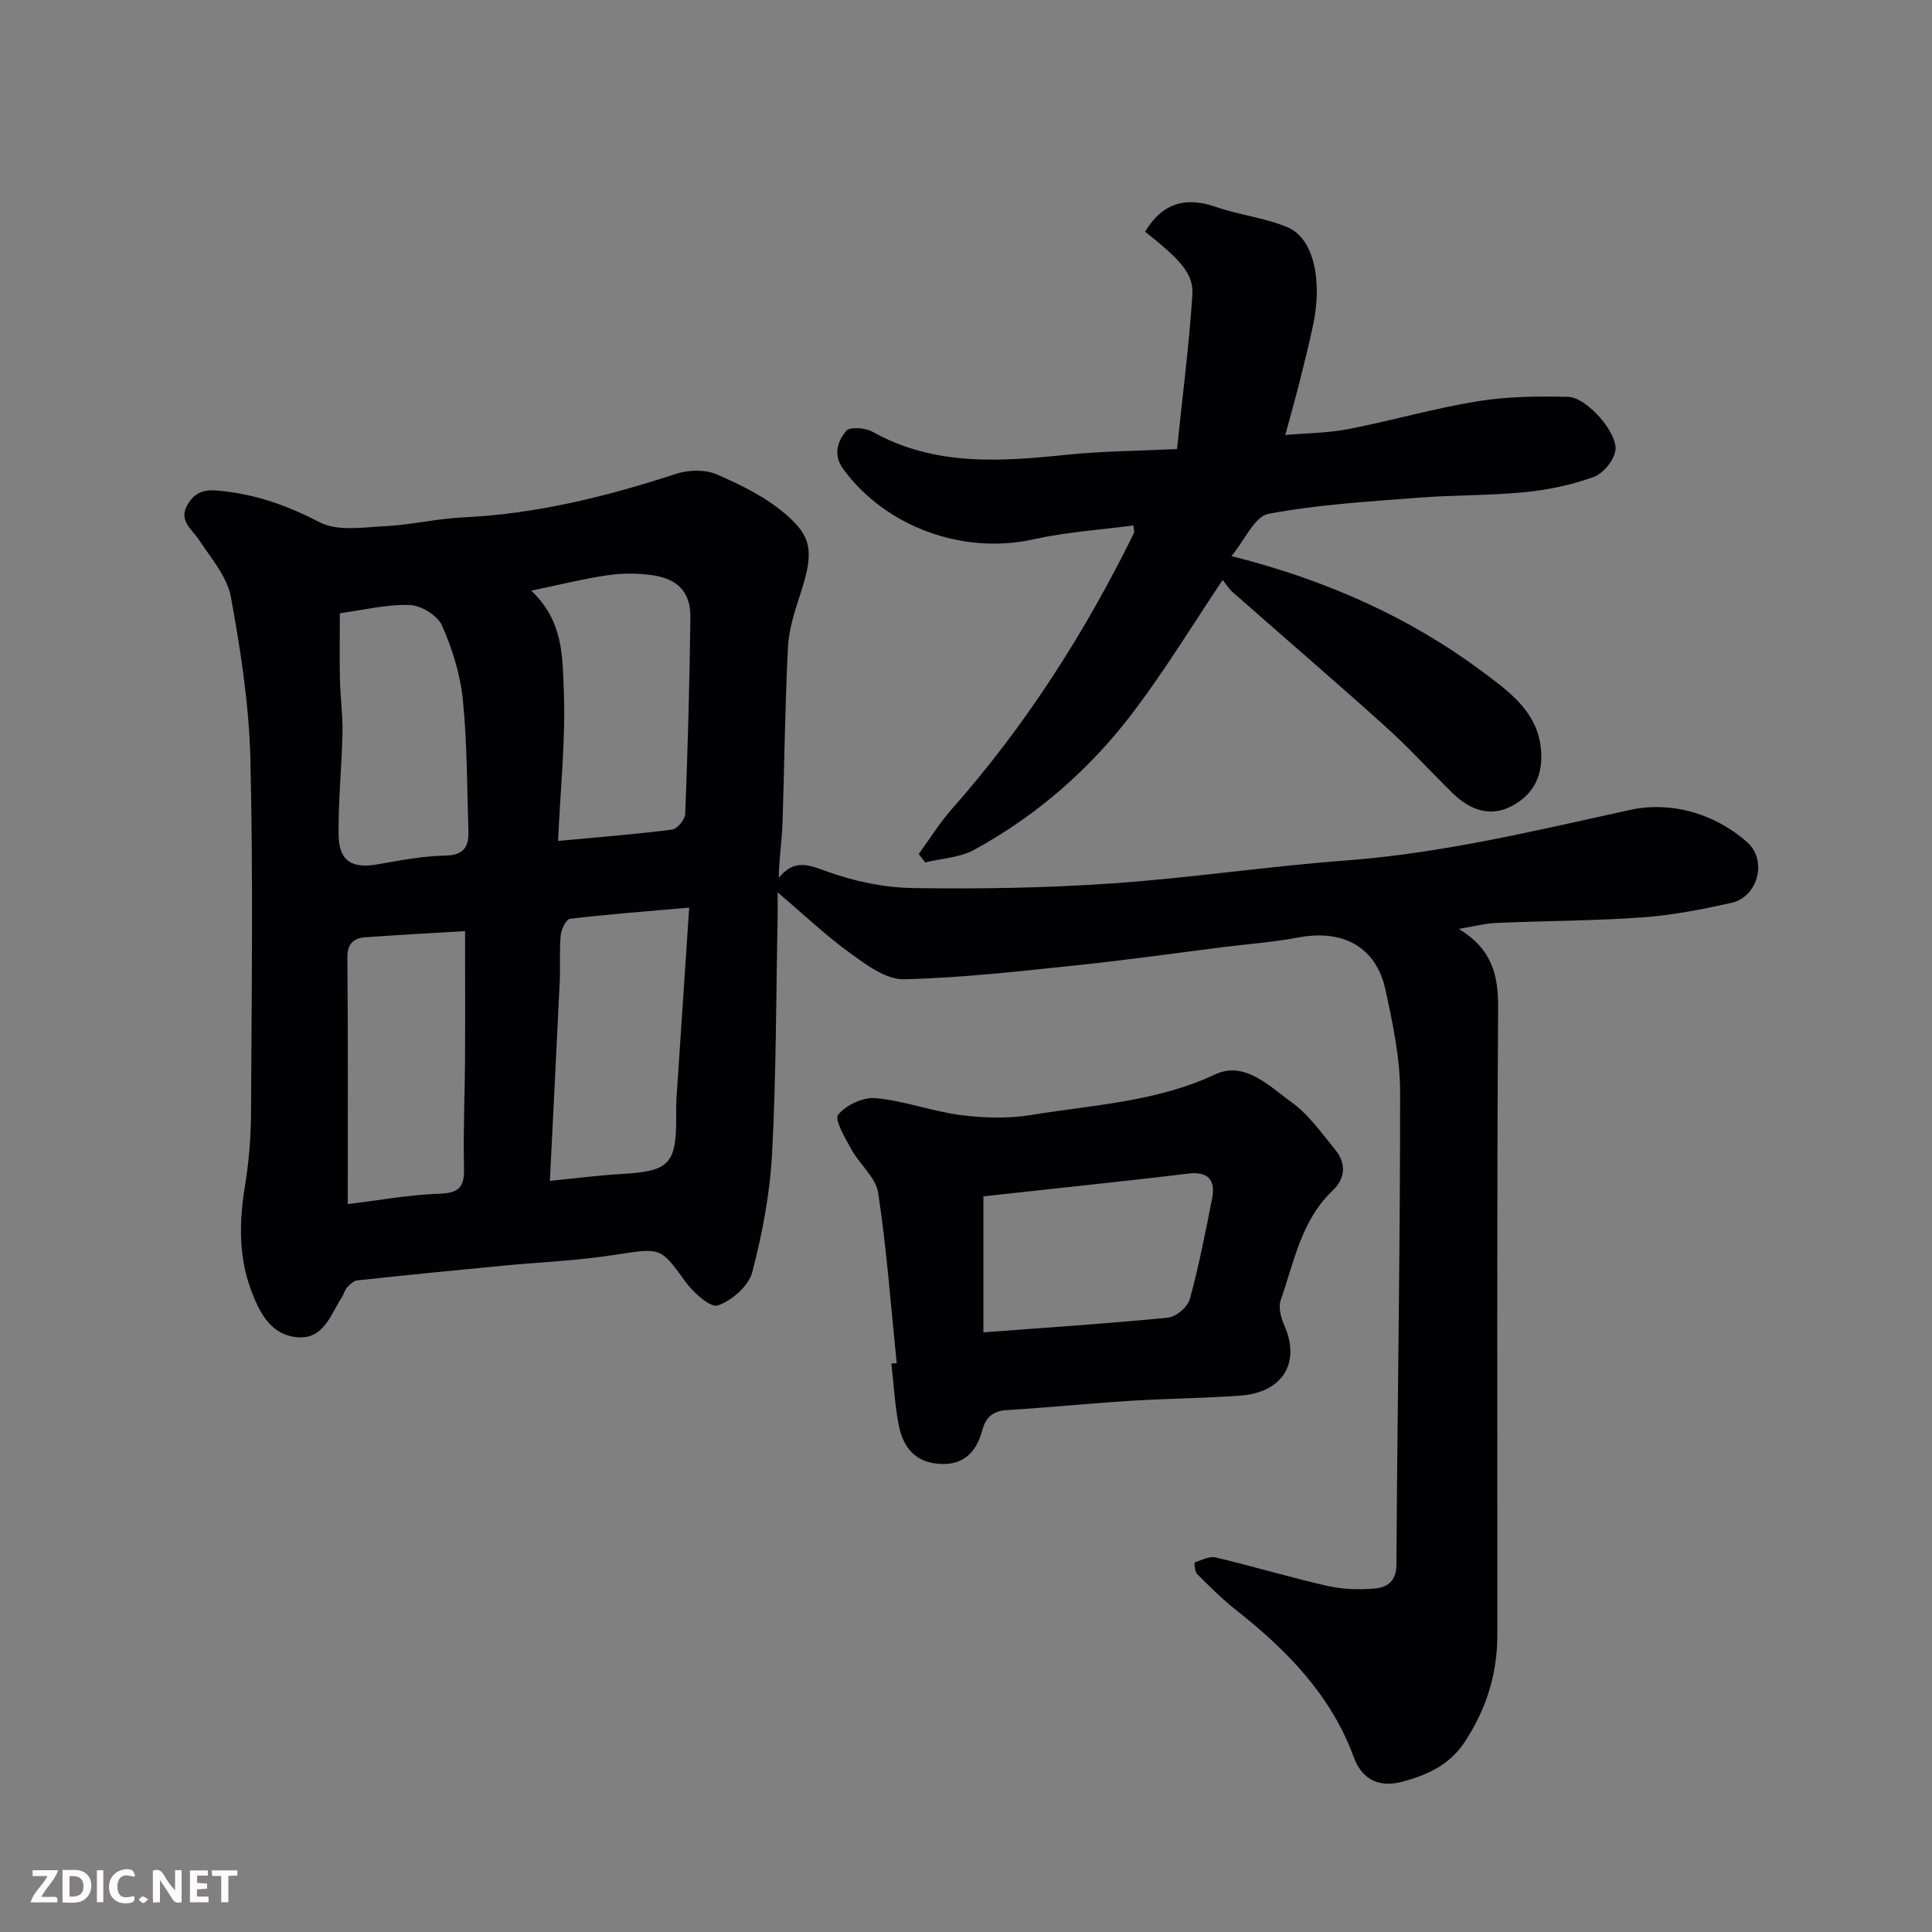
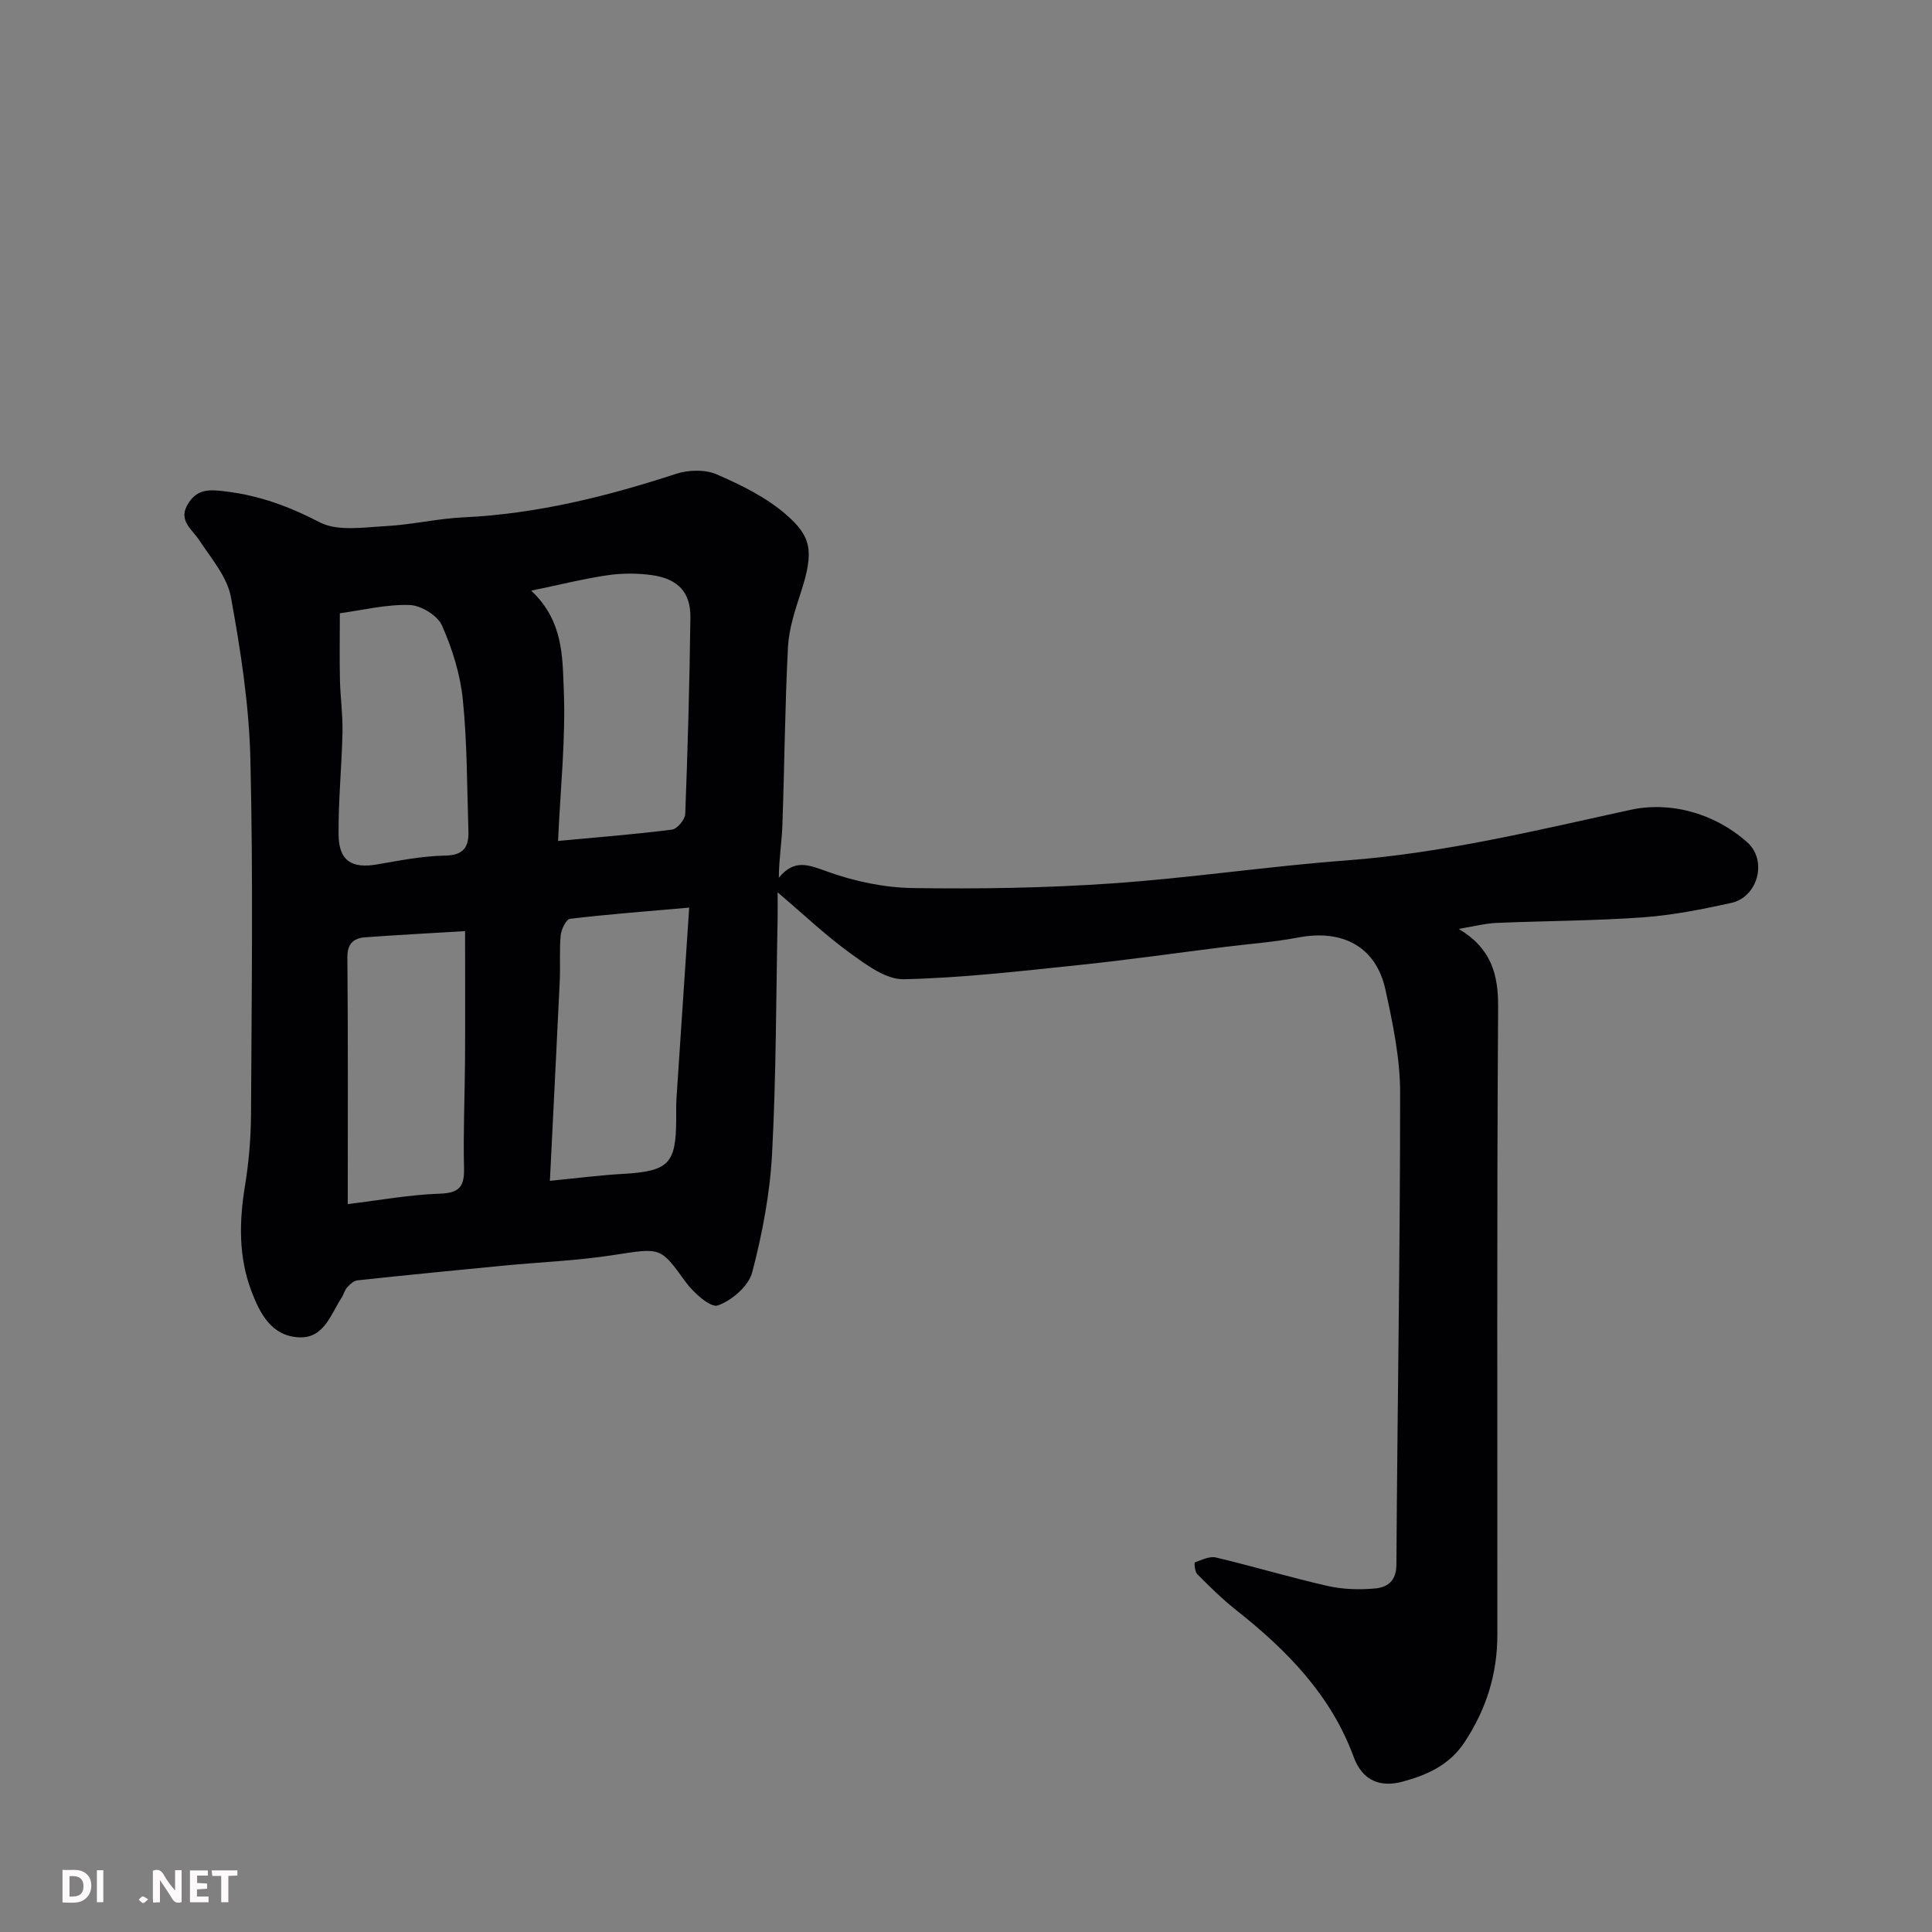
<svg xmlns="http://www.w3.org/2000/svg" enable-background="new 0 0 400 400" viewBox="0 0 400 400">
  <rect x="0" y="0" width="400" height="400" fill="#808080" stroke="none" />
  <path d="m161 184.75c0 2.43.02 3.86 0 5.3-.33 16.27-.29 32.56-1.15 48.8-.44 8.25-2.01 16.55-4.11 24.56-.74 2.84-4.22 5.86-7.12 6.87-1.52.53-5.08-2.67-6.71-4.92-5.22-7.2-4.99-7.05-14.92-5.51-7.46 1.16-15.05 1.45-22.58 2.17-10.13.98-20.27 1.97-30.39 3.06-.77.08-1.58.83-2.15 1.46-.53.58-.71 1.47-1.15 2.15-2.28 3.48-3.63 8.44-8.84 8.19-5.68-.28-8.07-4.93-9.83-9.58-2.69-7.11-2.54-14.41-1.32-21.85.79-4.86 1.21-9.83 1.24-14.76.12-24.5.46-49.01-.13-73.49-.27-11.24-2.01-22.52-4.04-33.61-.77-4.18-4.07-7.97-6.53-11.72-1.58-2.4-4.51-4.15-2.29-7.65 1.99-3.14 4.55-2.87 7.95-2.45 6.94.87 13.03 3.13 19.25 6.36 3.71 1.93 9.07 1.04 13.66.8 5.39-.28 10.73-1.57 16.11-1.82 15.16-.71 29.66-4.31 44-9 2.56-.84 6-.94 8.4.09 5.04 2.18 10.2 4.71 14.31 8.26 5.27 4.55 5.97 7.54 3.15 16.19-1.2 3.68-2.47 7.51-2.67 11.33-.63 12.25-.72 24.53-1.15 36.8-.12 3.51-.72 6.99-.74 10.94 3.25-3.94 6.17-2.66 10.04-1.27 5.59 2.02 11.74 3.32 17.67 3.41 13.76.21 27.57-.01 41.29-.96 16.21-1.12 32.32-3.55 48.52-4.76 19.98-1.5 39.27-6.2 58.74-10.46 8.2-1.8 17.33.58 24.23 6.7 4.24 3.76 2.23 11.34-3.3 12.56-6.04 1.33-12.17 2.55-18.31 2.99-10.07.72-20.2.72-30.29 1.15-2.35.1-4.68.72-7.83 1.24 6.68 3.98 8.21 9.3 8.16 16.22-.29 43.33-.13 86.66-.16 129.99-.01 8.04-2.27 15.31-6.76 22.13-3.19 4.85-7.88 6.85-12.82 8.2-4.38 1.2-8.28.06-10.17-5.11-4.7-12.83-13.89-22.16-24.38-30.44-2.85-2.25-5.44-4.84-8.01-7.41-.51-.51-.63-2.37-.5-2.42 1.42-.5 3.05-1.33 4.37-1.02 7.75 1.84 15.39 4.14 23.16 5.9 3.17.72 6.6.81 9.85.51 2.46-.23 4.34-1.52 4.36-4.89.2-32.6.78-65.19.77-97.79 0-7.12-1.52-14.32-3.05-21.33-1.94-8.84-8.83-12.52-18.05-10.76-4.98.95-10.06 1.31-15.1 1.94-10.07 1.26-20.13 2.7-30.22 3.75-12.1 1.26-24.23 2.68-36.36 2.95-3.69.08-7.77-3.01-11.11-5.42-5.03-3.64-9.53-7.93-14.99-12.57zm-45.46-10.64c8.62-.81 16.14-1.39 23.6-2.35 1.07-.14 2.69-2.08 2.73-3.23.52-13.57.9-27.15 1.07-40.73.06-5.14-2.57-7.96-7.92-8.72-3.01-.42-6.18-.43-9.19.01-5.01.73-9.94 1.98-15.85 3.2 6.66 6.24 6.46 13.69 6.74 20.45.43 10.17-.69 20.41-1.18 31.37zm27.15 13.8c-9.07.8-16.89 1.39-24.67 2.32-.8.09-1.81 2.17-1.93 3.4-.3 3.13-.05 6.31-.2 9.47-.65 13.81-1.36 27.62-2.04 41.38 5.39-.53 10.25-1.16 15.14-1.44 9.44-.55 10.99-2.06 11.01-11.34 0-1.5-.03-3 .07-4.49.84-12.81 1.7-25.61 2.62-39.3zm-70.69 61.38c6.74-.81 12.87-1.95 19.02-2.15 4.04-.13 5.15-1.42 5.05-5.29-.18-7.47.16-14.96.21-22.43.05-8.71.01-17.41.01-26.64-6.89.42-13.8.77-20.69 1.28-2.36.18-3.7 1.28-3.68 4.14.15 16.68.08 33.36.08 51.09zm-1.64-122.32c0 5.17-.08 9.46.02 13.75.08 3.61.6 7.23.53 10.84-.15 7.09-.88 14.17-.81 21.24.05 5.46 2.73 7.08 8.03 6.16 4.65-.81 9.35-1.73 14.04-1.82 3.89-.07 4.92-1.85 4.81-5.1-.3-9.08-.24-18.19-1.16-27.21-.53-5.23-2.18-10.52-4.32-15.34-.92-2.07-4.34-4.16-6.69-4.23-4.79-.16-9.63 1.05-14.45 1.71z" fill="#010103" />
-   <path d="m190.21 176.82c2.28-3.12 4.32-6.45 6.87-9.33 15.27-17.27 27.54-36.49 37.69-57.12.12-.25-.03-.63-.11-1.59-6.95.93-13.97 1.38-20.76 2.89-14.49 3.22-30.56-2.56-39.31-14.55-2.19-3-1.15-5.77.62-7.92.72-.88 3.93-.65 5.39.17 12.85 7.21 26.53 6.2 40.38 4.77 7.05-.73 14.17-.76 22.71-1.17 1.1-10.64 2.47-21.27 3.18-31.94.29-4.36-2.54-7.31-9.79-13.06 3.46-5.78 8.2-7.37 14.63-5.14 4.88 1.7 10.2 2.25 14.92 4.25 5.27 2.24 7.2 10.79 5.27 20.03-.8 3.81-1.74 7.6-2.69 11.38-.91 3.61-1.92 7.2-3.1 11.57 4.47-.39 8.83-.4 13.04-1.22 8.94-1.74 17.73-4.29 26.7-5.75 6.16-1.01 12.54-1.07 18.81-.93 3.83.08 10.38 7.49 9.79 11.15-.34 2.07-2.56 4.75-4.54 5.46-4.54 1.63-9.42 2.66-14.23 3.13-7.39.72-14.87.57-22.28 1.16-10.3.81-20.69 1.41-30.8 3.33-2.84.54-4.86 5.4-7.64 8.74 19.69 4.98 36.88 12.66 52.13 24.06 5.6 4.19 11.85 8.58 12.02 17.17.1 5-2.11 8.37-6.05 10.49-4.65 2.5-8.88.74-12.42-2.74-4.63-4.55-9.01-9.38-13.84-13.72-10.4-9.36-21.02-18.48-31.52-27.73-.82-.72-1.42-1.69-2.14-2.58-6.09 9.08-11.75 18.37-18.26 27.02-8.96 11.92-20.07 21.68-33.2 28.85-2.96 1.62-6.72 1.77-10.12 2.6-.45-.57-.9-1.15-1.35-1.73z" fill="#010103" />
-   <path d="m185.65 282.21c-1.2-11.76-2.07-23.57-3.83-35.24-.48-3.18-3.81-5.86-5.51-8.94-1.3-2.35-3.6-6.21-2.78-7.24 1.62-2.02 5.22-3.68 7.81-3.43 5.95.56 11.73 2.76 17.67 3.52 4.78.61 9.8.73 14.54-.04 12.8-2.1 25.87-2.69 38.04-8.4 6.11-2.87 11.24 2.48 15.87 5.81 3.53 2.54 6.18 6.37 9 9.81 2.31 2.82 2.08 5.93-.53 8.41-6.54 6.21-8 14.8-10.78 22.74-.52 1.48.06 3.63.75 5.19 3.43 7.71-.29 13.92-9.15 14.55-7.58.54-15.2.6-22.79 1.08-8.53.54-17.04 1.39-25.57 1.92-2.94.18-4.35 1.62-5.05 4.26-1.34 4.99-4.49 7.51-9.79 6.77-4.59-.64-6.71-3.92-7.49-7.98-.8-4.17-1.03-8.46-1.51-12.69.38-.03.74-.06 1.1-.1zm17.95-6.36c13.43-1.02 25.86-1.82 38.25-3.05 1.66-.16 4.04-2.21 4.49-3.83 1.88-6.88 3.25-13.91 4.63-20.92.77-3.9-1.03-5.56-5.01-5.07-5.84.73-11.69 1.37-17.55 2.01-8.4.93-16.79 1.83-24.81 2.7z" fill="#010103" />
  <g fill="#fcfafa">
    <path d="m37.59 393.81c-.92.31-1.52.05-2-.78-.7-1.2-1.52-2.34-2.47-3.78v4.59c-.55.03-.95.05-1.41.07-.03-.37-.06-.64-.06-.91 0-1.91 0-3.81 0-5.7 1.13-.41 1.77-.03 2.29.91.62 1.11 1.38 2.14 2.31 3.19v-4.2h1.35v6.61z" />
    <path d="m12.94 393.88v-6.75c1.9.19 3.93-.54 5.37 1.29.8 1.01.78 2.88.03 3.97-1.37 1.97-3.4 1.51-5.4 1.49m1.45-1.22c2.04.12 2.92-.58 2.89-2.21-.03-1.51-.98-2.19-2.89-2z" />
-     <path d="m11.81 393.87h-5.49c.68-2.18 2.47-3.48 3.51-5.45h-3.08v-1.21h5.29c-.71 2.13-2.44 3.48-3.47 5.51.86 0 1.63.04 2.39-.01.79-.05 1.14.21.85 1.16" />
    <path d="m39.33 393.86v-6.61h3.7v1.07h-2.22v1.52c.68.04 1.34.09 2.07.13v1.07c-.72.05-1.38.09-2.1.14v1.48h2.4v1.19h-3.84z" />
-     <path d="m27.71 388.56c-1.15-.3-2.46-.61-3.1.64-.37.73-.41 1.93-.06 2.67.63 1.35 1.99.93 3.17.68.35.94-.01 1.32-.93 1.46-1.62.25-3.05-.27-3.76-1.48-.73-1.24-.6-3.03.31-4.17.88-1.11 2.71-1.7 4-1.16.32.13.44.74.65 1.12-.1.08-.19.16-.28.24" />
    <path d="m49.15 387.24v1.07c-.59.02-1.17.05-1.87.08v5.44h-1.48v-5.44h-1.85c-.05-.4-.08-.73-.13-1.15z" />
    <path d="m20.06 387.21h1.33v6.62h-1.33z" />
    <path d="m30.68 393.25c-.49.38-.8.79-1.05.76-.32-.05-.6-.45-.9-.7.26-.24.51-.64.8-.67.29-.04.62.3 1.15.61" />
  </g>
</svg>